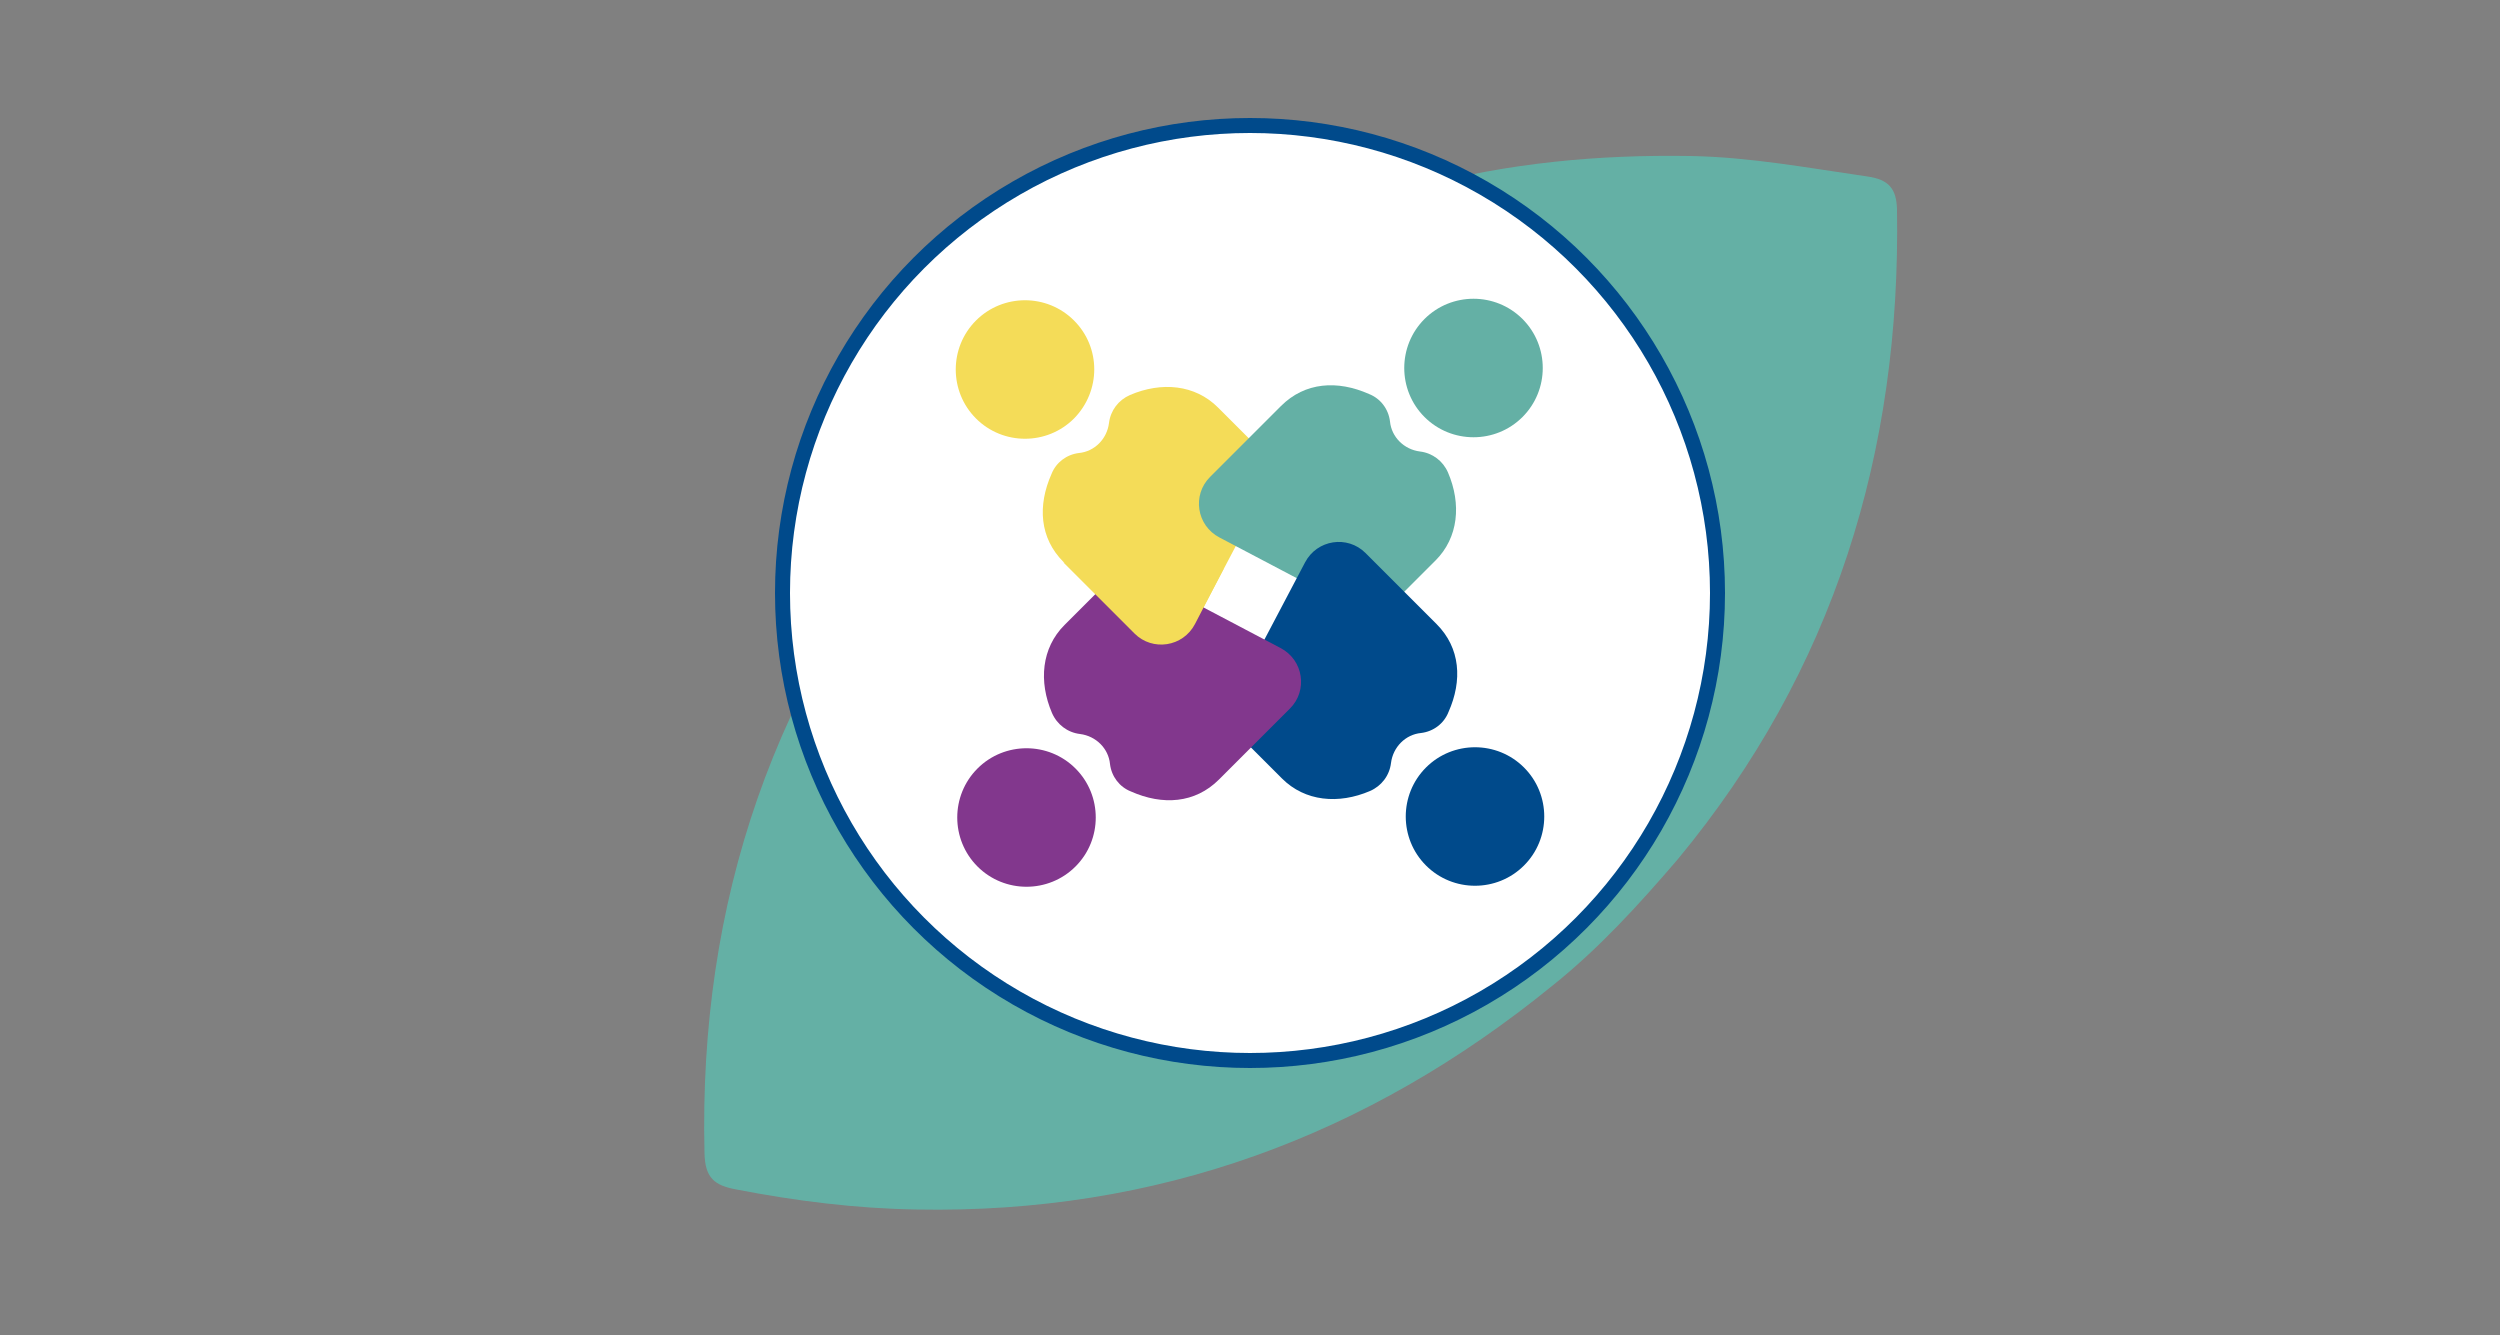
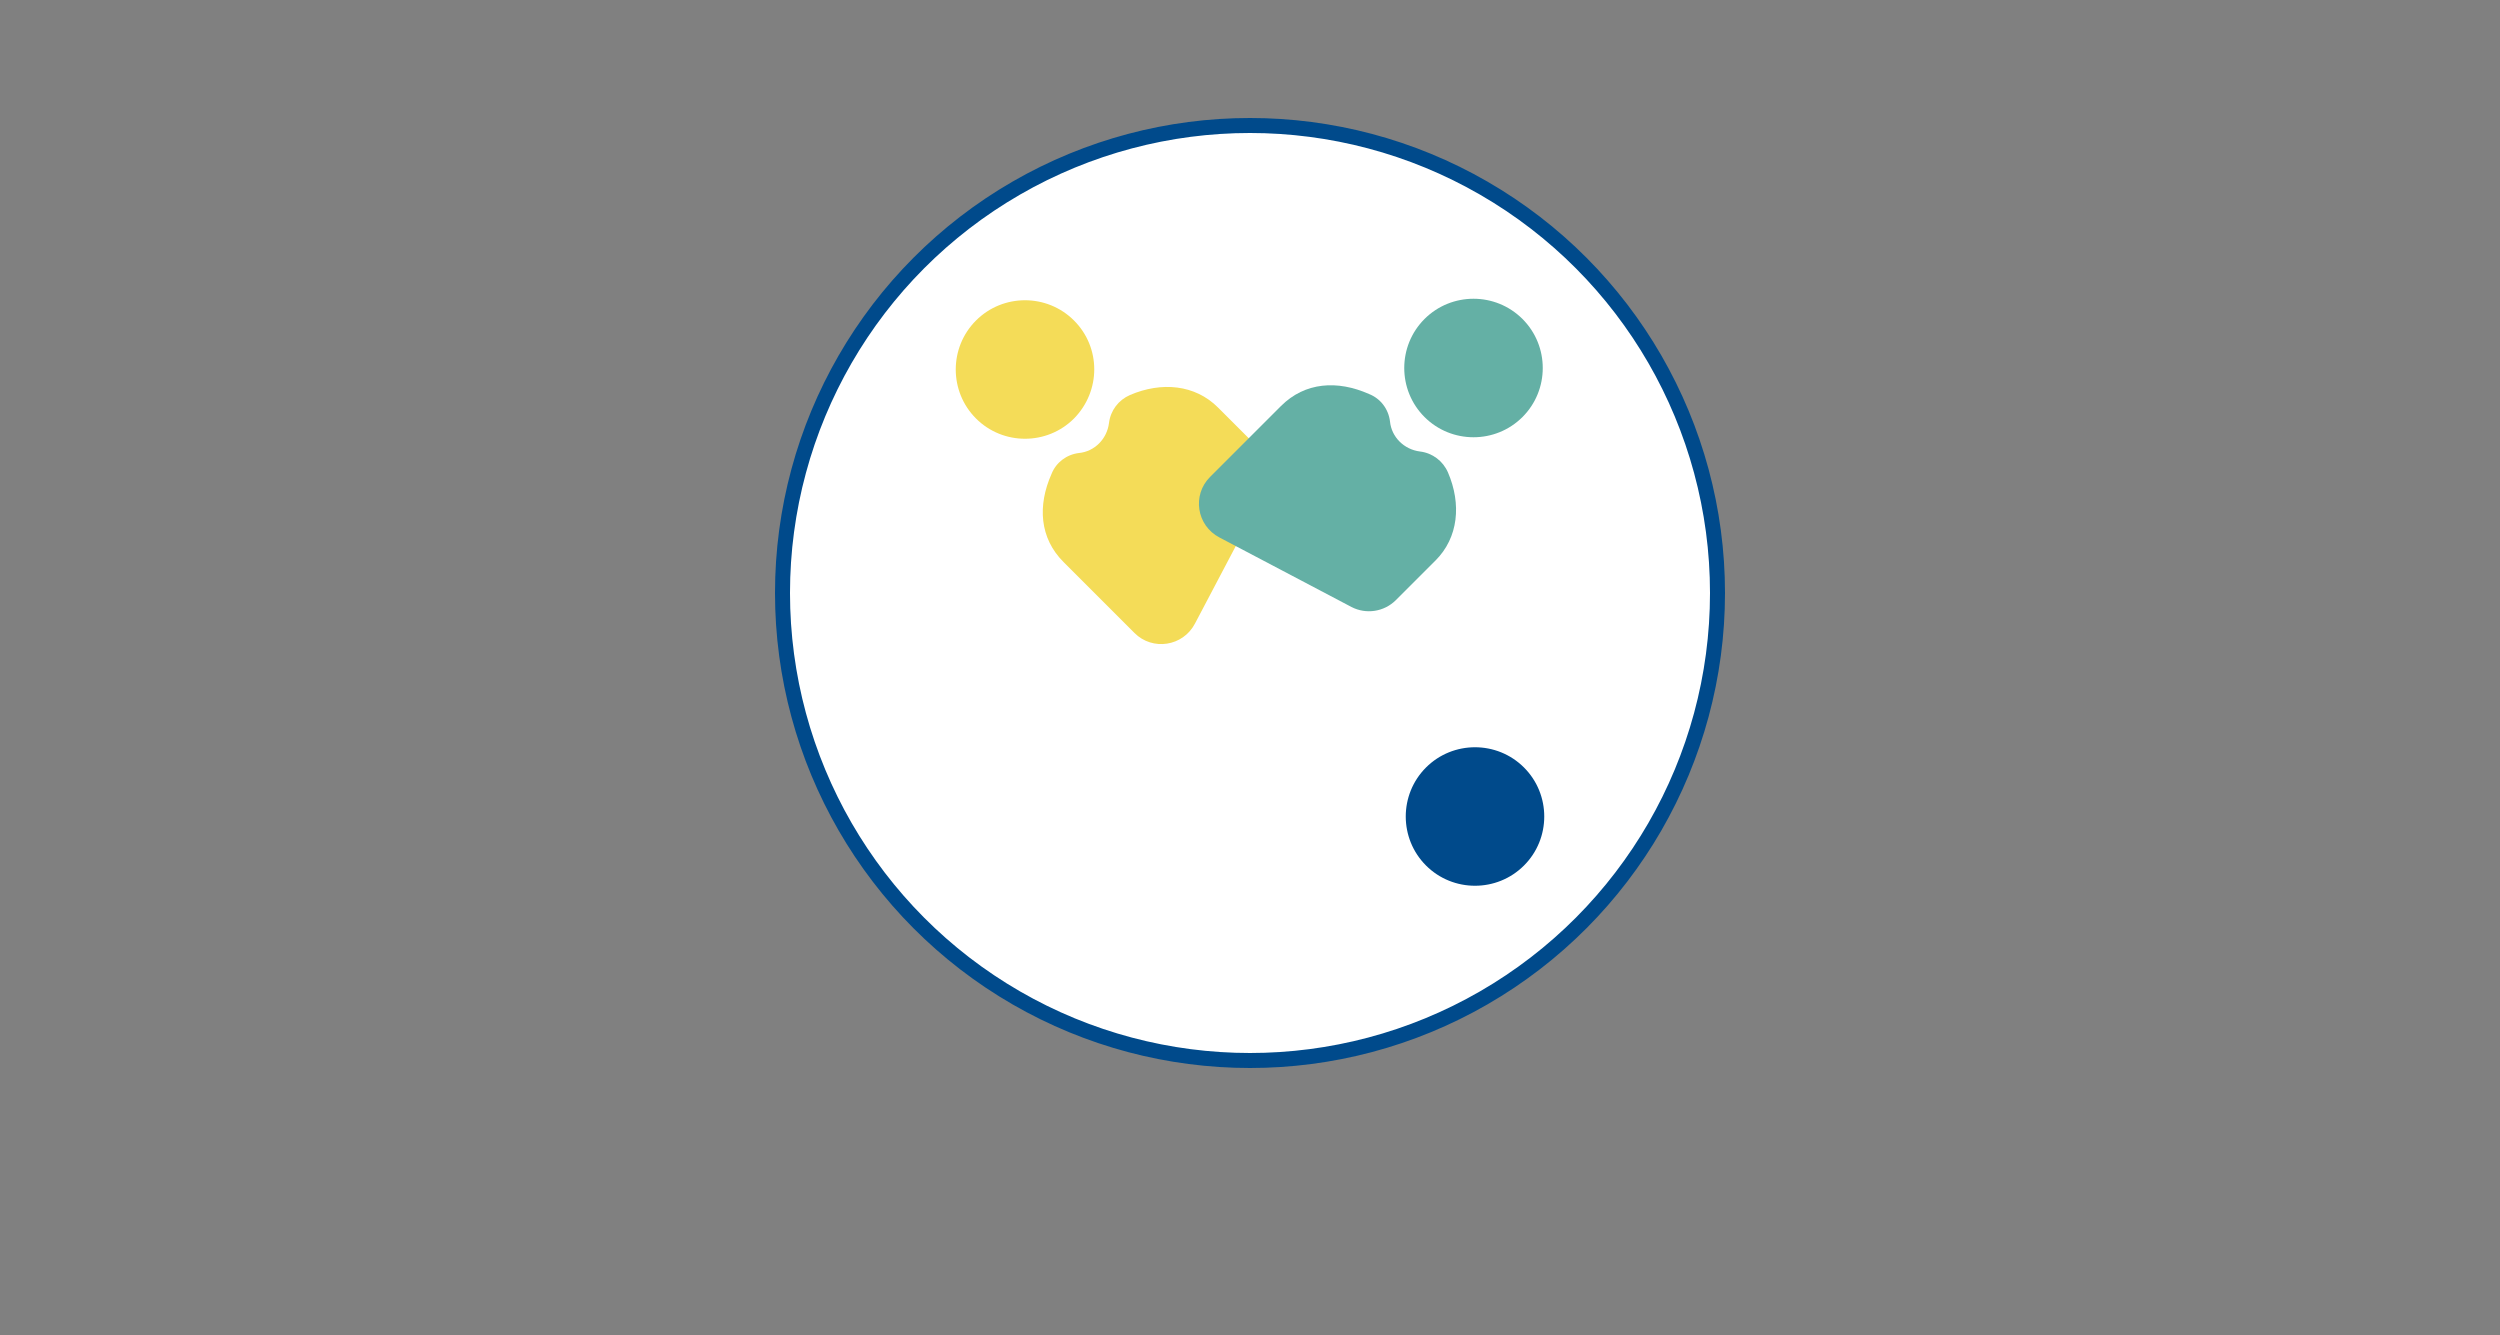
<svg xmlns="http://www.w3.org/2000/svg" version="1.1" id="Layer_1" x="0px" y="0px" viewBox="0 0 500 267" style="enable-background:new 0 0 500 267;" xml:space="preserve">
  <rect x="0" y="0" width="500" height="267" fill="#808080" stroke="none" />
  <style type="text/css">
	.st0{fill:#64B0A5;}
	.st1{fill:#FFFFFF;stroke:#004A8B;stroke-width:3;stroke-miterlimit:10;}
	.st2{fill:#F4DC58;}
	.st3{fill:#82378D;}
	.st4{fill:#B89CC3;}
	.st5{fill:#B1CBE8;}
	.st6{fill:#004A8B;}
	.st7{fill:#FFFFFF;stroke:#004A8B;stroke-width:3;stroke-linecap:round;stroke-linejoin:round;stroke-miterlimit:10;}
	.st8{fill:#F4DC58;stroke:#004A8B;stroke-width:3;stroke-linecap:round;stroke-linejoin:round;stroke-miterlimit:10;}
	.st9{fill:#82378D;stroke:#004A8B;stroke-width:3;stroke-linecap:round;stroke-linejoin:round;stroke-miterlimit:10;}
	.st10{fill:#64B0A5;stroke:#004A8B;stroke-width:3;stroke-linecap:round;stroke-linejoin:round;stroke-miterlimit:10;}
	.st11{fill:#651944;}
	.st12{fill:#004A8B;stroke:#FFFFFF;stroke-width:2;stroke-linecap:round;stroke-linejoin:round;stroke-miterlimit:10;}
</style>
  <g>
-     <path class="st0" d="M310.4,197.2c-37,30.1-79.1,45.6-127.1,44.7c-12.2-0.2-24.1-1.7-36-4c-4.4-0.8-6.3-2.3-6.4-7.3   c-1.2-50.2,13.9-94.6,46.7-132.8c25.9-30.1,58.1-50.2,96.4-60.5c17.6-4.7,35.6-6.4,54-6.1c12,0.2,23.7,2.4,35.5,4.1   c4.2,0.6,5.8,2.4,5.9,6.6c0.8,48.5-12.6,92.2-43.8,129.9C327.8,180.9,319.8,189.7,310.4,197.2z" />
    <circle class="st7" cx="250" cy="118.6" r="93.5" />
    <g id="_x3C_Radial_Repeat_x3E__00000052075258044782359630000002870065341721983620_">
      <g>
-         <path class="st2" d="M214.8,64.1c-5.4-5.4-14.2-5.4-19.6,0c-5.4,5.4-5.4,14.2,0,19.6c5.4,5.4,14.2,5.4,19.6,0     C220.2,78.2,220.2,69.5,214.8,64.1z" />
+         <path class="st2" d="M214.8,64.1c-5.4-5.4-14.2-5.4-19.6,0c-5.4,5.4-5.4,14.2,0,19.6c5.4,5.4,14.2,5.4,19.6,0     C220.2,78.2,220.2,69.5,214.8,64.1" />
        <path class="st2" d="M252.9,98.3c1.5-2.9,1-6.5-1.4-8.9l-7.9-7.9c-4.6-4.6-11.3-5.2-17.6-2.5c-2.3,1-3.9,3.1-4.2,5.6l0,0     c-0.4,3.2-2.9,5.7-6,6l0,0c-2.5,0.3-4.6,1.9-5.5,4.2c-2.8,6.3-2.4,12.8,2.4,17.6l14.2,14.2c3.6,3.6,9.7,2.7,12.1-1.9L252.9,98.3z     " />
      </g>
    </g>
    <g id="_x3C_Radial_Repeat_x3E__00000018209017960269625170000014899553889015526039_">
      <g>
        <path class="st0" d="M304.5,83.4c5.4-5.4,5.4-14.2,0-19.6c-5.4-5.4-14.2-5.4-19.6,0c-5.4,5.4-5.4,14.2,0,19.6     C290.3,88.8,299.1,88.8,304.5,83.4z" />
        <path class="st0" d="M270.3,121.4c2.9,1.5,6.5,1,8.9-1.4l7.9-7.9c4.6-4.6,5.2-11.3,2.5-17.6c-1-2.3-3.1-3.9-5.6-4.2l0,0     c-3.2-0.4-5.7-2.9-6-6v0c-0.3-2.5-1.9-4.6-4.2-5.5c-6.3-2.8-12.8-2.4-17.6,2.4l-14.2,14.2c-3.6,3.6-2.7,9.7,1.9,12.1L270.3,121.4     z" />
      </g>
    </g>
    <g id="_x3C_Radial_Repeat_x3E__00000090283100945747682300000003047311744380964539_">
      <g>
        <path class="st6" d="M285.2,173.1c5.4,5.4,14.2,5.4,19.6,0c5.4-5.4,5.4-14.2,0-19.6c-5.4-5.4-14.2-5.4-19.6,0     C279.8,158.9,279.8,167.7,285.2,173.1z" />
-         <path class="st6" d="M247.1,138.9c-1.5,2.9-1,6.5,1.4,8.9l7.9,7.9c4.6,4.6,11.3,5.2,17.6,2.5c2.3-1,3.9-3.1,4.2-5.6l0,0     c0.4-3.2,2.9-5.7,6-6h0c2.5-0.3,4.6-1.9,5.5-4.2c2.8-6.3,2.4-12.8-2.4-17.6l-14.2-14.2c-3.6-3.6-9.7-2.7-12.1,1.9L247.1,138.9z" />
      </g>
    </g>
    <g id="_x3C_Radial_Repeat_x3E__00000128448573174885005680000018349504059811336874_">
      <g>
-         <path class="st3" d="M195.5,153.7c-5.4,5.4-5.4,14.2,0,19.6c5.4,5.4,14.2,5.4,19.6,0c5.4-5.4,5.4-14.2,0-19.6     C209.7,148.3,200.9,148.3,195.5,153.7z" />
-         <path class="st3" d="M229.7,115.7c-2.9-1.5-6.5-1-8.9,1.4l-7.9,7.9c-4.6,4.6-5.2,11.3-2.5,17.6c1,2.3,3.1,3.9,5.6,4.2l0,0     c3.2,0.4,5.7,2.9,6,6v0c0.3,2.5,1.9,4.6,4.2,5.5c6.3,2.8,12.8,2.4,17.6-2.4l14.2-14.2c3.6-3.6,2.7-9.7-1.9-12.1L229.7,115.7z" />
-       </g>
+         </g>
    </g>
-     <path class="st2" d="M212.7,112.5l14.2,14.2c3.6,3.6,9.7,2.7,12.1-1.9l5.7-11" />
  </g>
</svg>